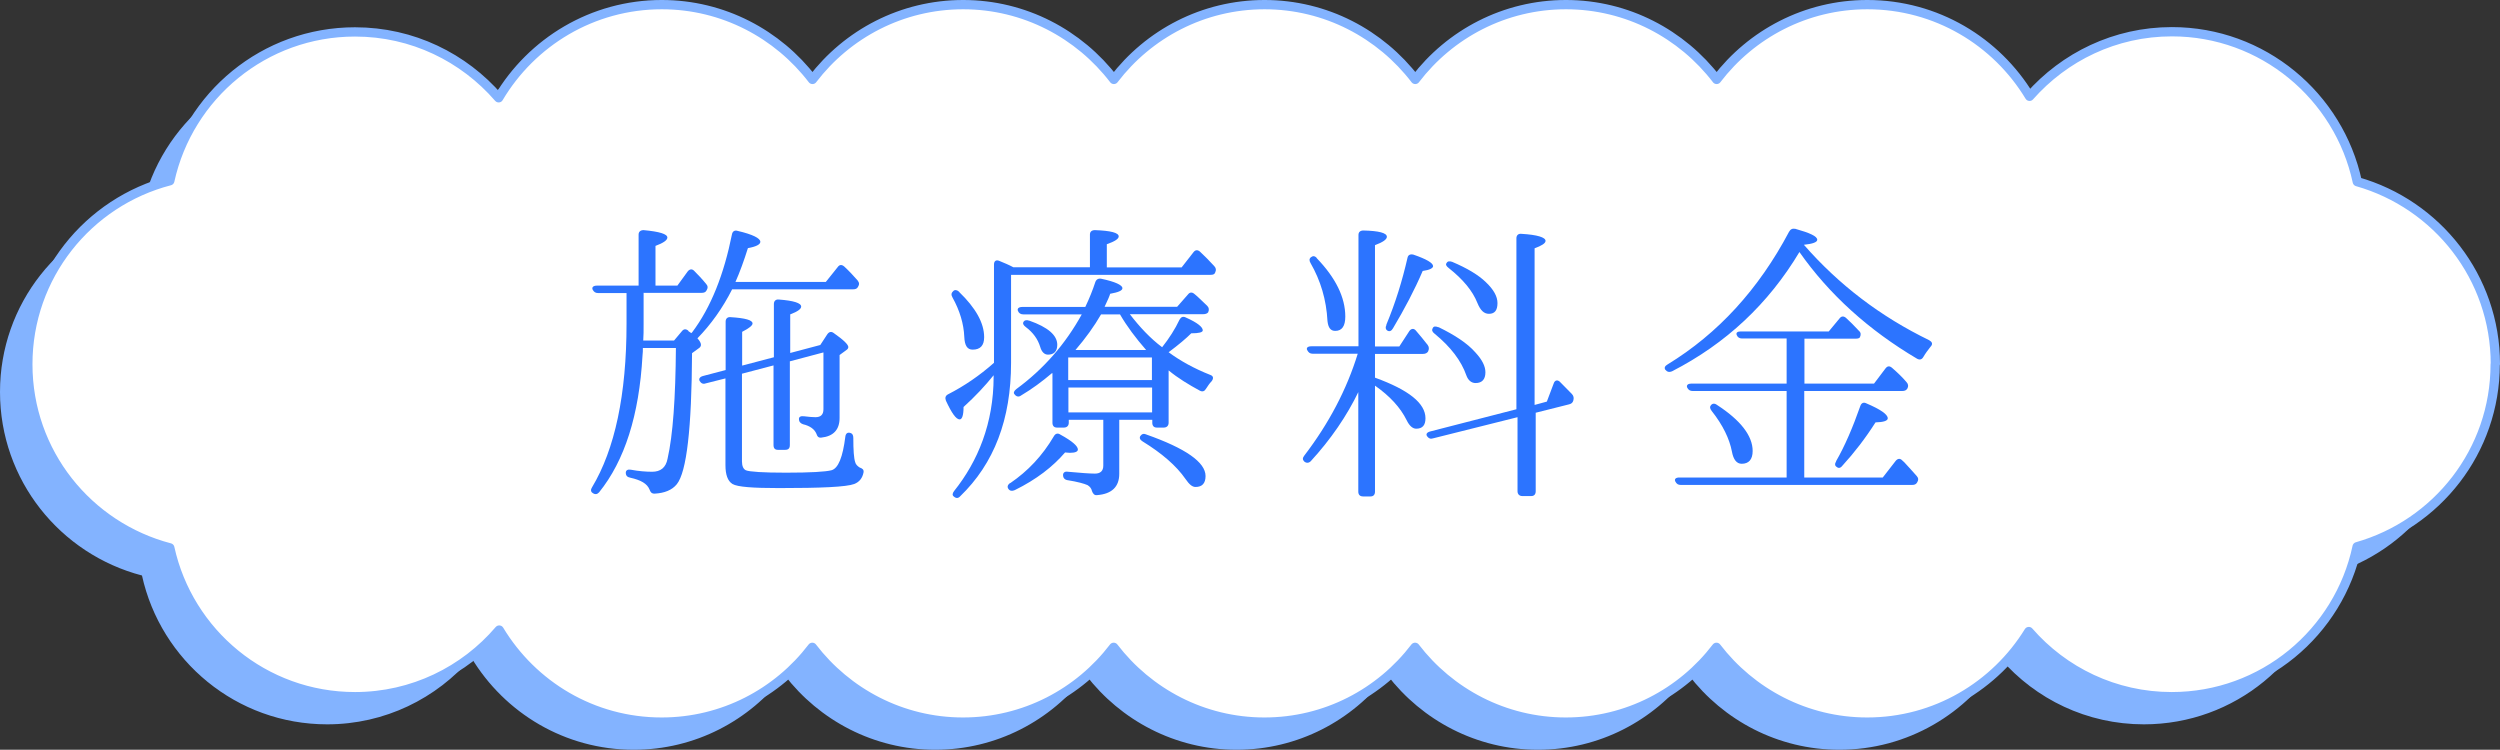
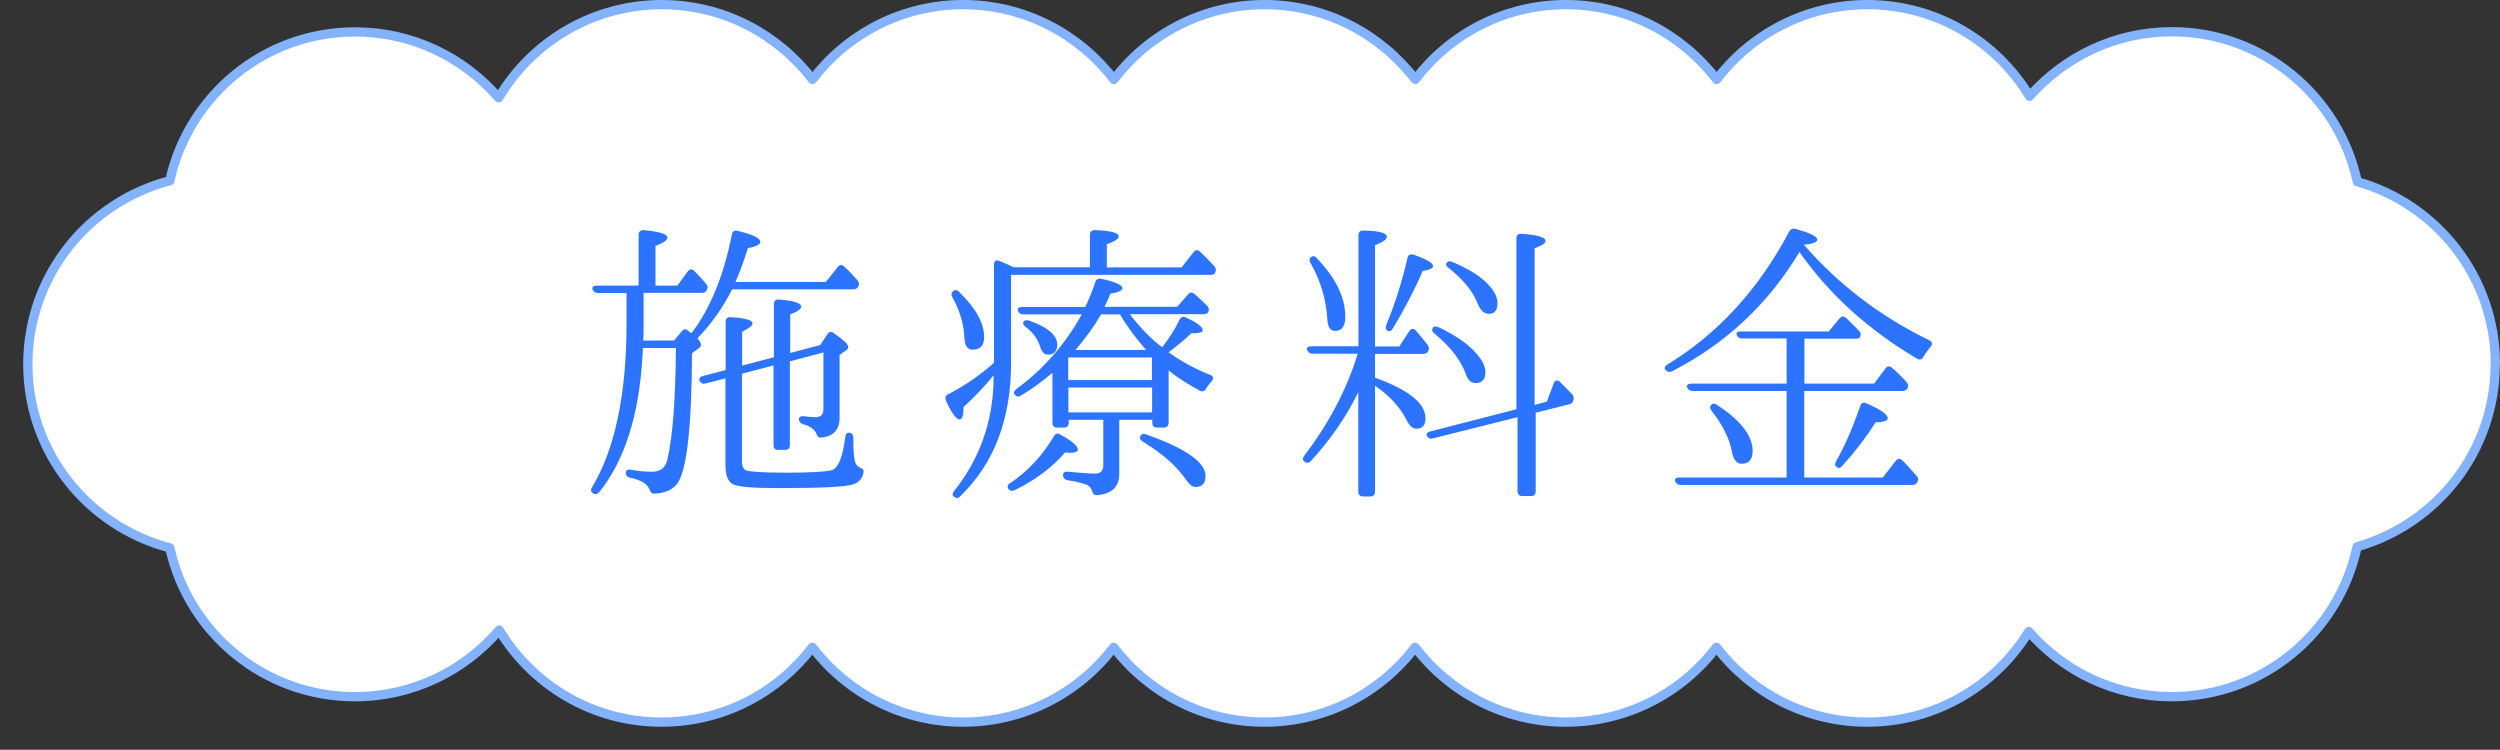
<svg xmlns="http://www.w3.org/2000/svg" id="_レイヤー_2" data-name="レイヤー_2" viewBox="0 0 134.71 40.4">
  <rect x="0" y="0" width="134.71" height="40.4" fill="#333333" stroke="none" />
  <defs>
    <style>
      .cls-1 {
        fill: #fff;
      }

      .cls-2 {
        fill: none;
        stroke: #83b3ff;
        stroke-linecap: round;
        stroke-linejoin: round;
        stroke-width: .5px;
      }

      .cls-3 {
        fill: #2c74ff;
      }

      .cls-4 {
        fill: #83b3ff;
      }
    </style>
  </defs>
  <g id="PC">
    <g>
-       <path class="cls-4" d="M132.96,21.12c0-4.68-3.15-8.61-7.44-9.83-.99-4.61-5.09-8.08-9.99-8.08-3.06,0-5.79,1.35-7.67,3.48-1.79-2.96-5.03-4.94-8.74-4.94-3.31,0-6.25,1.58-8.12,4.03-1.87-2.44-4.81-4.03-8.12-4.03s-6.25,1.58-8.12,4.03c-1.87-2.44-4.81-4.03-8.12-4.03s-6.25,1.58-8.12,4.03c-1.87-2.44-4.81-4.03-8.12-4.03s-6.25,1.58-8.12,4.03c-1.87-2.44-4.81-4.03-8.12-4.03-3.74,0-7.01,2.02-8.79,5.02-1.88-2.17-4.64-3.55-7.74-3.55-4.89,0-8.97,3.43-9.98,8.02C3.25,12.38,0,16.36,0,21.12s3.25,8.74,7.65,9.89c1.01,4.59,5.09,8.02,9.98,8.02,3.11,0,5.9-1.4,7.77-3.59,1.79,2.97,5.03,4.96,8.75,4.96,3.31,0,6.25-1.58,8.12-4.03,1.87,2.44,4.81,4.03,8.12,4.03s6.25-1.58,8.12-4.03c1.87,2.44,4.81,4.03,8.12,4.03s6.25-1.58,8.12-4.03c1.87,2.44,4.81,4.03,8.12,4.03s6.25-1.58,8.12-4.03c1.87,2.44,4.81,4.03,8.12,4.03,3.69,0,6.91-1.96,8.71-4.88,1.87,2.15,4.63,3.51,7.7,3.51,4.91,0,9.01-3.46,9.99-8.08,4.29-1.22,7.44-5.15,7.44-9.83Z" />
      <path class="cls-1" d="M134.46,19.62c0-4.68-3.15-8.61-7.44-9.83-.99-4.61-5.09-8.08-9.99-8.08-3.06,0-5.79,1.35-7.67,3.48-1.79-2.96-5.03-4.94-8.74-4.94-3.31,0-6.25,1.58-8.12,4.03-1.87-2.44-4.81-4.03-8.12-4.03s-6.25,1.58-8.12,4.03c-1.87-2.44-4.81-4.03-8.12-4.03s-6.25,1.58-8.12,4.03c-1.87-2.44-4.81-4.03-8.12-4.03s-6.25,1.58-8.12,4.03c-1.87-2.44-4.81-4.03-8.12-4.03-3.74,0-7.01,2.02-8.79,5.02-1.88-2.17-4.64-3.55-7.74-3.55-4.89,0-8.97,3.43-9.98,8.02-4.4,1.14-7.65,5.13-7.65,9.89s3.25,8.74,7.65,9.89c1.01,4.59,5.09,8.02,9.98,8.02,3.11,0,5.9-1.4,7.77-3.59,1.79,2.97,5.03,4.96,8.75,4.96,3.31,0,6.25-1.58,8.12-4.03,1.87,2.44,4.81,4.03,8.12,4.03s6.25-1.58,8.12-4.03c1.87,2.44,4.81,4.03,8.12,4.03s6.25-1.58,8.12-4.03c1.87,2.44,4.81,4.03,8.12,4.03s6.25-1.58,8.12-4.03c1.87,2.44,4.81,4.03,8.12,4.03,3.69,0,6.91-1.96,8.71-4.88,1.87,2.15,4.63,3.51,7.7,3.51,4.91,0,9.01-3.46,9.99-8.08,4.29-1.22,7.44-5.15,7.44-9.83Z" />
      <path class="cls-2" d="M134.46,19.62c0-4.68-3.15-8.61-7.44-9.83-.99-4.61-5.09-8.08-9.99-8.08-3.06,0-5.79,1.35-7.67,3.48-1.79-2.96-5.03-4.94-8.74-4.94-3.31,0-6.25,1.58-8.12,4.03-1.87-2.44-4.81-4.03-8.12-4.03s-6.25,1.58-8.12,4.03c-1.87-2.44-4.81-4.03-8.12-4.03s-6.25,1.58-8.12,4.03c-1.87-2.44-4.81-4.03-8.12-4.03s-6.25,1.58-8.12,4.03c-1.87-2.44-4.81-4.03-8.12-4.03-3.74,0-7.01,2.02-8.79,5.02-1.88-2.17-4.64-3.55-7.74-3.55-4.89,0-8.97,3.43-9.98,8.02-4.4,1.14-7.65,5.13-7.65,9.89s3.25,8.74,7.65,9.89c1.01,4.59,5.09,8.02,9.98,8.02,3.11,0,5.9-1.4,7.77-3.59,1.79,2.97,5.03,4.96,8.75,4.96,3.31,0,6.25-1.58,8.12-4.03,1.87,2.44,4.81,4.03,8.12,4.03s6.25-1.58,8.12-4.03c1.87,2.44,4.81,4.03,8.12,4.03s6.25-1.58,8.12-4.03c1.87,2.44,4.81,4.03,8.12,4.03s6.25-1.58,8.12-4.03c1.87,2.44,4.81,4.03,8.12,4.03,3.69,0,6.91-1.96,8.71-4.88,1.87,2.15,4.63,3.51,7.7,3.51,4.91,0,9.01-3.46,9.99-8.08,4.29-1.22,7.44-5.15,7.44-9.83Z" />
    </g>
    <g>
      <path class="cls-3" d="M34.68,15.79v1.62c0,.38,0,.7-.02.94h1.66l.42-.5c.1-.13.22-.14.35-.03v.02l.16.11.05-.05c1.01-1.34,1.71-3.12,2.14-5.27.03-.16.14-.24.3-.19.82.19,1.23.4,1.23.59,0,.14-.22.26-.67.34-.21.67-.43,1.28-.67,1.82h4.87l.64-.8c.1-.14.22-.14.35-.03.26.24.5.5.72.75.1.13.1.22.02.35-.05.1-.14.13-.27.13h-6.51c-.51,1.01-1.14,1.89-1.87,2.64.13.14.19.26.19.35,0,.06-.03.13-.11.18l-.37.27c-.02,4.05-.29,6.4-.82,7.06-.26.32-.66.48-1.2.51-.16,0-.22-.08-.27-.22-.13-.32-.46-.51-1.04-.64-.16-.03-.24-.11-.24-.27,0-.13.11-.19.27-.16.43.08.82.11,1.15.11.45,0,.74-.22.83-.7.29-1.28.43-3.27.45-5.97h-1.78c0,.13,0,.26-.02.42-.18,3.2-.96,5.65-2.34,7.36-.1.11-.22.13-.35.03-.1-.06-.11-.18-.03-.3,1.23-2.05,1.86-4.99,1.86-8.82v-1.65h-1.54c-.14,0-.22-.06-.29-.19-.05-.13.05-.21.24-.21h2.24v-2.75c0-.16.11-.24.27-.24.86.08,1.28.21,1.28.4,0,.14-.21.29-.64.45v2.14h1.18l.56-.77c.11-.13.24-.14.35-.02.19.19.42.43.64.7.1.11.1.22.02.35-.05.1-.14.13-.27.13h-3.14ZM39.98,20.14v4.72c0,.26.08.42.21.48.19.08.91.13,2.16.13,1.33,0,2.14-.05,2.45-.13.37-.1.61-.7.75-1.81.02-.18.13-.26.3-.19.08.03.13.11.13.26,0,.66.03,1.09.1,1.3.03.13.13.22.24.29.14.05.24.11.21.27-.06.3-.22.51-.5.62-.43.16-1.78.22-4.05.22-1.41,0-2.24-.06-2.51-.22-.26-.16-.38-.5-.38-1.02v-4.67l-1.07.27c-.13.05-.24,0-.32-.13-.06-.11,0-.22.18-.27l1.22-.32v-2.61c0-.16.1-.26.27-.24.8.05,1.18.16,1.18.34,0,.11-.19.26-.56.45v1.82l1.71-.45v-2.87c0-.16.1-.26.27-.24.8.06,1.2.19,1.2.38,0,.13-.19.27-.59.42v2.08l1.62-.43.38-.58c.1-.14.22-.16.35-.06.53.37.78.62.78.75,0,.06-.03.11-.1.16l-.37.27v3.39c0,.64-.34.99-.98,1.06-.16.02-.22-.06-.27-.21-.1-.24-.34-.42-.72-.51-.14-.05-.22-.13-.22-.29,0-.11.1-.16.27-.14.24.03.45.05.62.05.29,0,.43-.14.43-.43v-3.06l-1.81.48v4.51c0,.18-.08.26-.26.26h-.38c-.16,0-.24-.08-.24-.26v-4.29l-1.71.45Z" />
      <path class="cls-3" d="M58.73,14.4v-1.76c0-.16.1-.24.27-.24.85.03,1.28.14,1.28.34,0,.13-.21.27-.64.42v1.25h4.03l.64-.82c.1-.13.22-.14.35-.03.26.24.51.5.77.78.1.11.11.21.05.34-.03.1-.11.13-.26.13h-10.74v4.74c0,3.04-.91,5.43-2.75,7.2-.1.11-.22.11-.34,0-.08-.06-.08-.16.02-.29,1.28-1.6,2.13-3.65,2.13-6.16v-.08c-.45.56-.99,1.14-1.62,1.71,0,.45-.08.67-.21.67-.19,0-.43-.34-.74-1.01-.06-.16-.02-.27.11-.34.88-.45,1.7-1.01,2.48-1.7v-5.3c0-.18.11-.27.29-.19.27.11.53.22.75.34h4.11ZM51.69,15.74c.88.85,1.34,1.66,1.34,2.43,0,.45-.21.67-.62.67-.29,0-.43-.22-.45-.69-.03-.7-.24-1.41-.64-2.13-.08-.14-.06-.24.05-.34.08-.08.21-.06.32.05ZM54.44,26.03c.94-.64,1.73-1.47,2.35-2.53.08-.14.21-.18.35-.08.64.35.94.62.94.8,0,.11-.13.18-.43.18-.1,0-.19-.02-.26-.02-.66.77-1.55,1.46-2.71,2.03-.14.06-.26.05-.34-.06-.08-.11-.05-.22.08-.32ZM56.68,20.11c-.53.45-1.07.85-1.66,1.2-.13.1-.26.06-.35-.06-.08-.08-.03-.19.1-.29,1.46-1.07,2.64-2.42,3.52-4.02h-3.15c-.14,0-.24-.06-.29-.19-.05-.13.05-.21.24-.21h3.39c.22-.46.4-.91.54-1.34.05-.14.16-.21.32-.18.75.16,1.14.34,1.14.51,0,.13-.22.22-.66.3-.03.11-.13.35-.3.7h3.91l.58-.66c.1-.13.22-.14.35-.03.18.14.4.37.69.64.1.1.11.22.05.35-.05.06-.13.1-.27.1h-3.95c.53.69,1.1,1.3,1.74,1.78.38-.48.7-.98.94-1.49.08-.14.19-.19.34-.11.61.27.91.51.91.69,0,.11-.21.16-.62.16-.27.27-.67.61-1.22,1.02.62.46,1.38.88,2.24,1.22.18.06.19.19.08.34-.13.13-.21.27-.3.4-.08.14-.19.19-.34.11-.59-.32-1.17-.67-1.68-1.09v2.82c0,.16-.1.26-.26.26h-.38c-.16,0-.24-.1-.24-.26v-.16h-1.78v2.91c0,.7-.4,1.09-1.2,1.15-.14.02-.22-.08-.27-.22-.03-.14-.11-.24-.24-.32-.18-.08-.53-.18-1.1-.27-.14-.03-.22-.13-.22-.27,0-.13.1-.21.26-.18.67.06,1.17.1,1.46.1s.45-.14.45-.43v-2.47h-1.86v.16c0,.16-.1.26-.26.26h-.38c-.16,0-.24-.1-.24-.26v-2.67ZM55.47,17.28c.99.35,1.5.78,1.5,1.3,0,.35-.18.53-.5.53-.19,0-.34-.14-.42-.42-.13-.42-.38-.77-.78-1.07-.13-.1-.18-.19-.11-.29.05-.08.16-.1.3-.05ZM57.56,19.26v1.22h4.51v-1.22h-4.51ZM62.08,22.22v-1.34h-4.51v1.34h4.51ZM61.76,18.86c-.56-.64-1.04-1.28-1.41-1.92h-1.02c-.37.64-.83,1.28-1.38,1.92h3.81ZM61.76,23.41c2.13.75,3.2,1.5,3.2,2.24,0,.4-.19.59-.54.59-.18,0-.34-.14-.54-.43-.5-.72-1.28-1.39-2.32-2.03-.13-.08-.18-.19-.11-.29.08-.11.18-.14.32-.08Z" />
      <path class="cls-3" d="M73.21,21.09c-.64,1.33-1.5,2.58-2.58,3.76-.11.11-.24.11-.35.02-.1-.1-.1-.19,0-.32,1.33-1.74,2.29-3.57,2.88-5.49h-2.43c-.14,0-.22-.06-.29-.19s.03-.21.22-.21h2.54v-6c0-.16.1-.24.27-.24.83.02,1.26.13,1.26.34,0,.14-.21.29-.64.45v5.46h1.31l.54-.83c.1-.14.24-.16.35-.03.21.24.42.5.64.78.08.11.08.22.02.35-.05.08-.14.13-.27.13h-2.59v1.28c1.82.66,2.72,1.38,2.72,2.19,0,.37-.16.56-.5.56-.19,0-.37-.16-.51-.45-.34-.69-.91-1.31-1.71-1.87v5.71c0,.16-.08.26-.24.26h-.4c-.18,0-.26-.1-.26-.26v-5.39ZM70.95,13.91c1.02,1.06,1.54,2.11,1.54,3.15,0,.51-.18.77-.54.77-.26,0-.38-.18-.42-.53-.06-1.15-.37-2.18-.91-3.12-.08-.13-.08-.24.02-.32s.21-.08.32.05ZM74.7,17.5c.5-1.2.86-2.38,1.14-3.6.03-.16.14-.22.32-.18.7.24,1.06.45,1.06.62,0,.11-.19.21-.56.26-.43,1.01-.98,2.05-1.6,3.09-.08.14-.18.19-.29.13-.11-.06-.13-.18-.06-.32ZM81.71,22.06v-9.22c0-.16.1-.26.27-.24.86.05,1.3.19,1.3.38,0,.13-.21.26-.59.4v8.44l.66-.18.37-.98c.06-.18.21-.21.34-.08l-.05-.05c.26.26.48.48.69.7.1.11.11.21.08.34-.03.13-.11.19-.24.22l-1.79.45v4.23c0,.16-.08.26-.24.26h-.48c-.16,0-.26-.1-.26-.26v-3.99l-4.55,1.14c-.14.05-.24,0-.32-.11-.08-.11-.02-.21.16-.26l4.66-1.2ZM77.52,17.63c.86.42,1.54.86,1.98,1.36.37.4.54.75.54,1.07,0,.38-.18.58-.53.58-.22,0-.4-.14-.5-.42-.27-.77-.83-1.52-1.71-2.24-.13-.1-.16-.19-.1-.3.05-.1.14-.11.3-.05ZM78.25,14.11c.8.34,1.41.7,1.82,1.1.42.4.62.77.62,1.12,0,.38-.14.58-.46.58-.27,0-.46-.19-.62-.58-.26-.66-.78-1.28-1.55-1.89-.13-.1-.18-.19-.11-.27.05-.1.16-.11.3-.06Z" />
      <path class="cls-3" d="M103.97,18.35c.16.08.18.21.05.34-.14.18-.27.35-.38.54-.08.14-.19.18-.34.1-2.62-1.55-4.74-3.47-6.34-5.75-1.67,2.79-3.95,4.93-6.87,6.43-.14.06-.26.03-.35-.08-.08-.1-.03-.21.11-.29,2.72-1.66,4.91-4.05,6.55-7.15.08-.14.18-.19.34-.16.78.22,1.18.4,1.18.59,0,.13-.24.22-.72.27,1.89,2.16,4.13,3.87,6.77,5.15ZM97.23,18.24v2.43h3.75l.62-.82c.11-.14.22-.14.35-.03.3.26.56.51.78.77.1.11.11.22.05.34-.06.1-.14.14-.29.14h-5.27v4.66h4.23l.7-.9c.11-.13.24-.14.35-.02l.11.1c.22.24.46.5.67.74.1.11.1.22.02.35-.06.1-.14.13-.27.13h-12.47c-.13,0-.22-.05-.29-.19-.06-.13.03-.21.22-.21h5.78v-4.66h-5.06c-.14,0-.24-.06-.3-.19-.05-.13.05-.21.22-.21h5.14v-2.43h-2.4c-.14,0-.24-.06-.29-.19-.05-.13.05-.19.22-.19h4.74l.58-.7c.1-.13.22-.14.35-.03.21.19.45.43.7.7.11.1.11.21.05.34-.03.06-.11.08-.24.08h-2.77ZM92.52,21.82c1.28.83,1.92,1.67,1.92,2.48,0,.46-.21.69-.59.69-.27,0-.45-.22-.53-.67-.13-.67-.48-1.41-1.09-2.18-.1-.13-.11-.22-.03-.32.08-.08.19-.1.32,0ZM98.93,24.86c.48-.83.91-1.84,1.31-2.98.06-.18.19-.22.34-.14.75.32,1.14.59,1.14.8,0,.13-.22.21-.66.22-.54.85-1.14,1.63-1.79,2.34-.1.13-.21.14-.3.06-.11-.06-.11-.18-.03-.3Z" />
    </g>
  </g>
</svg>